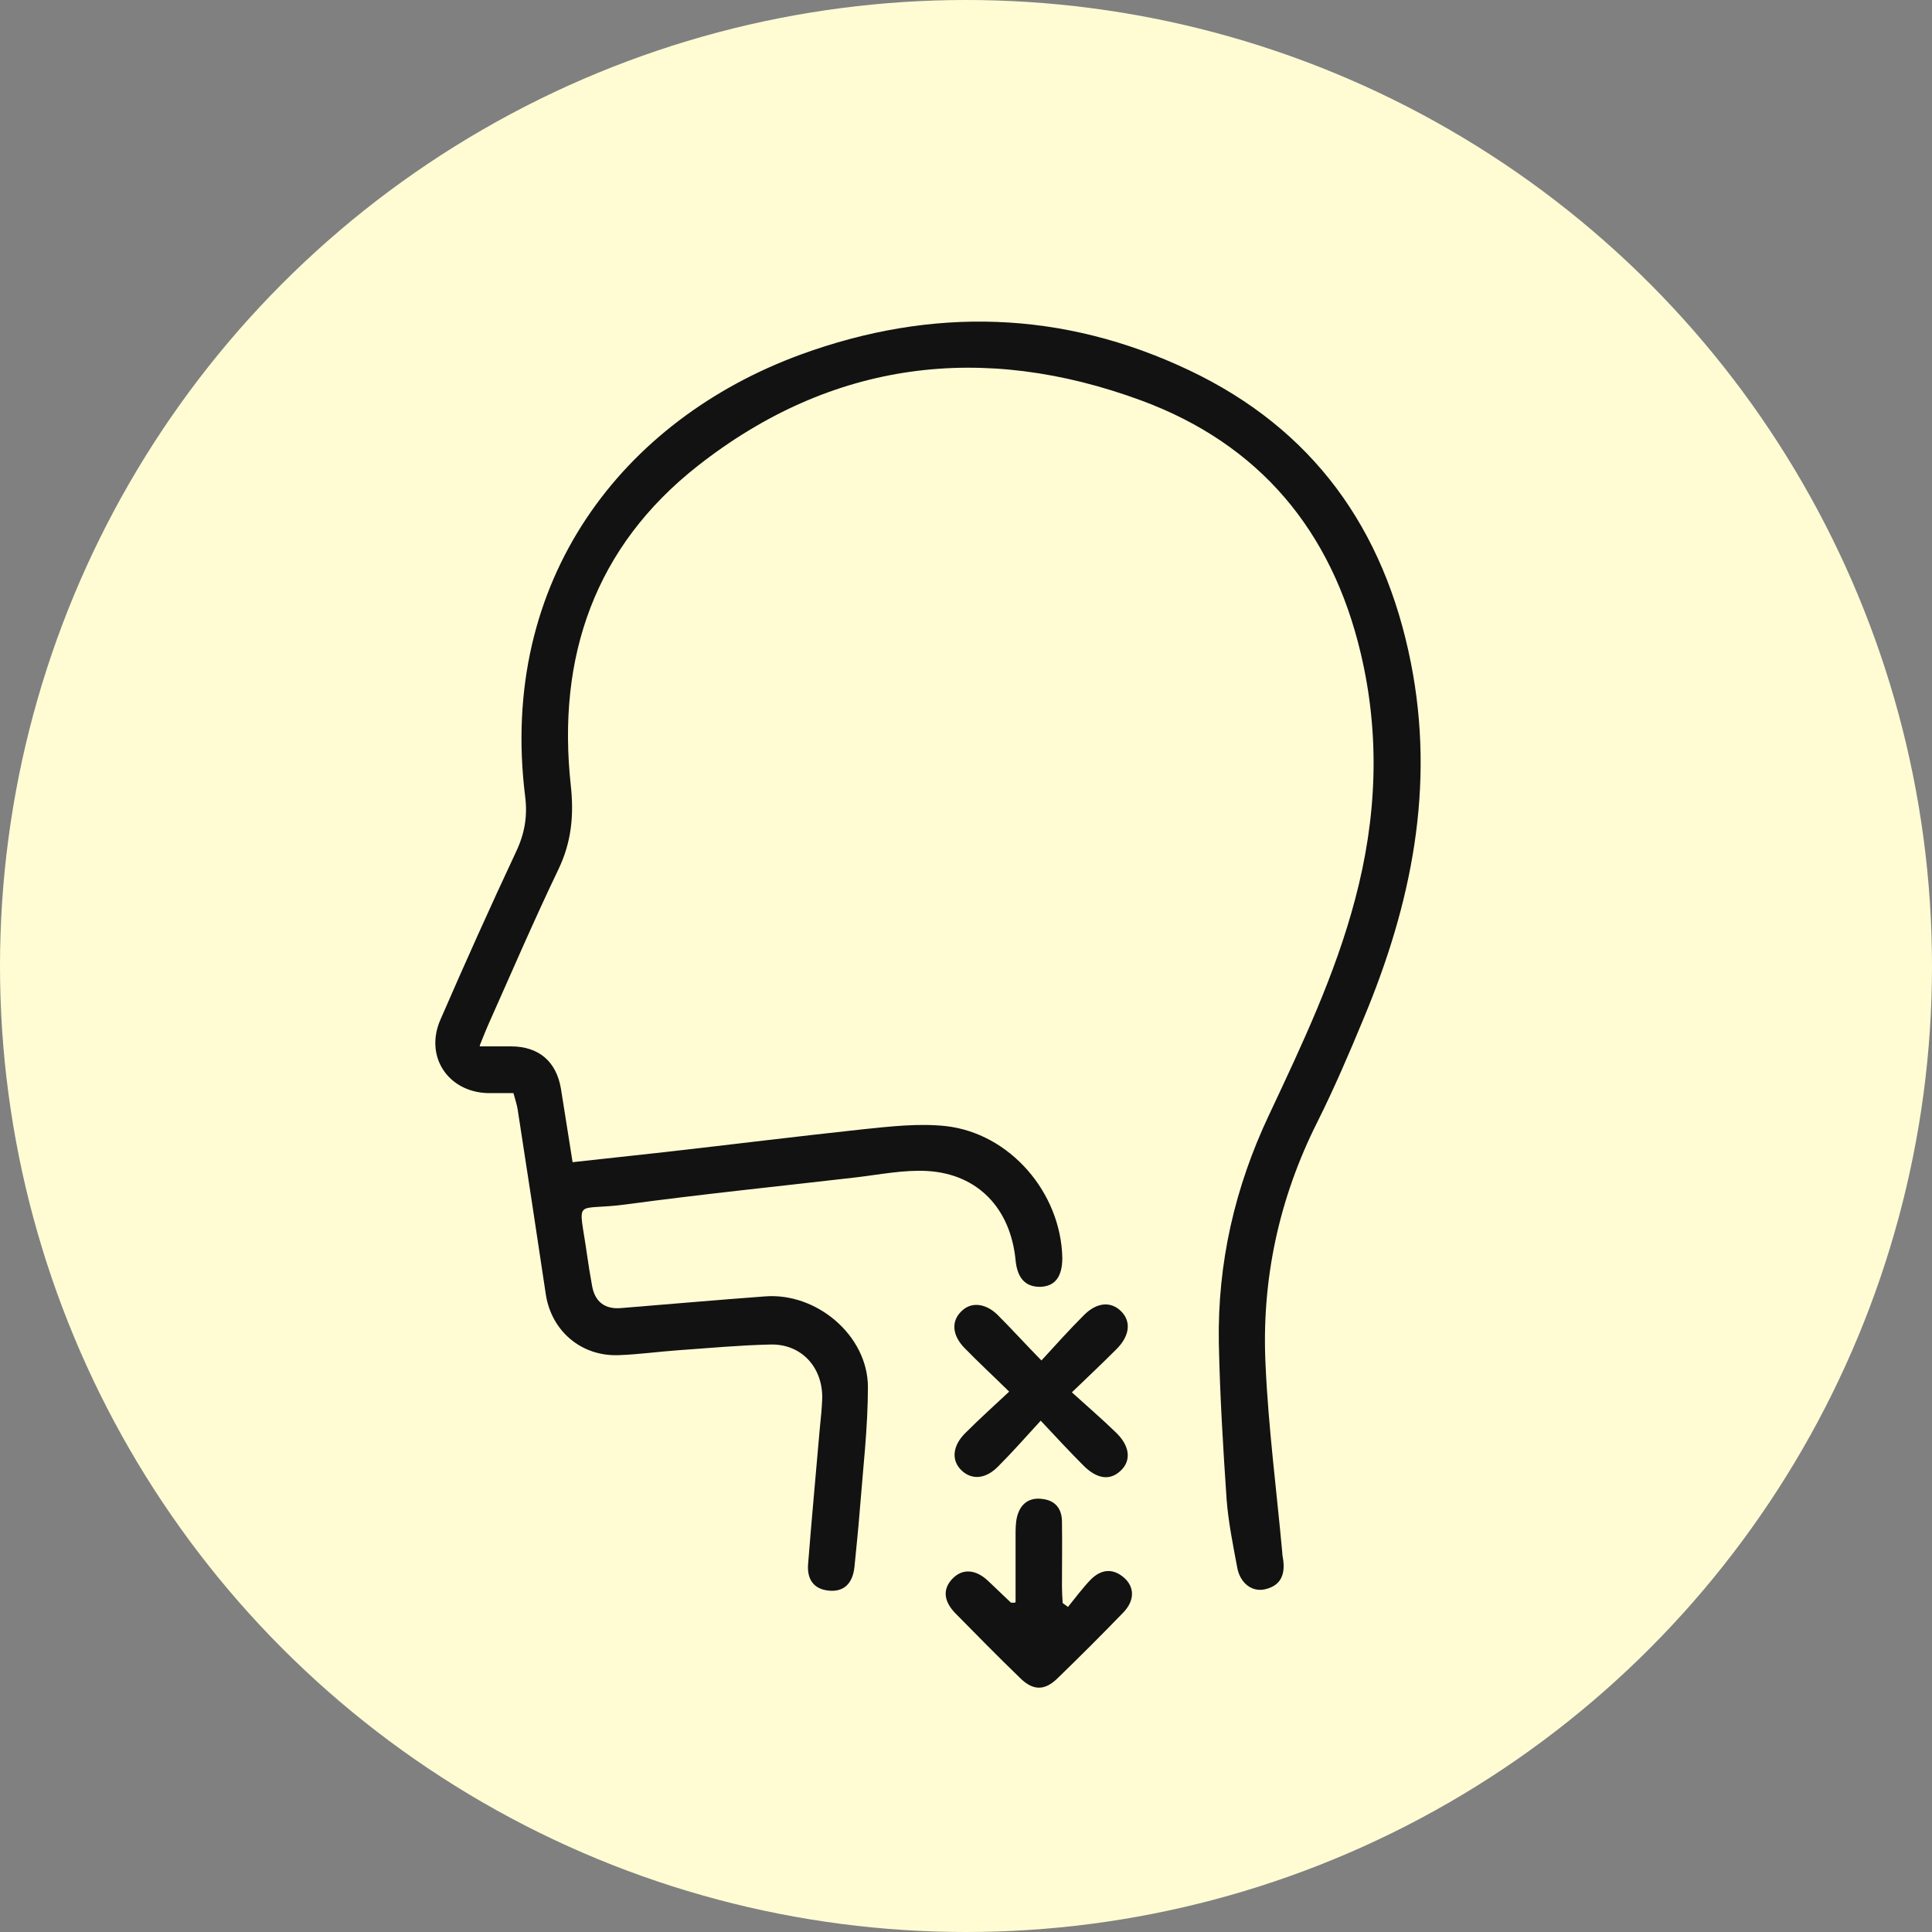
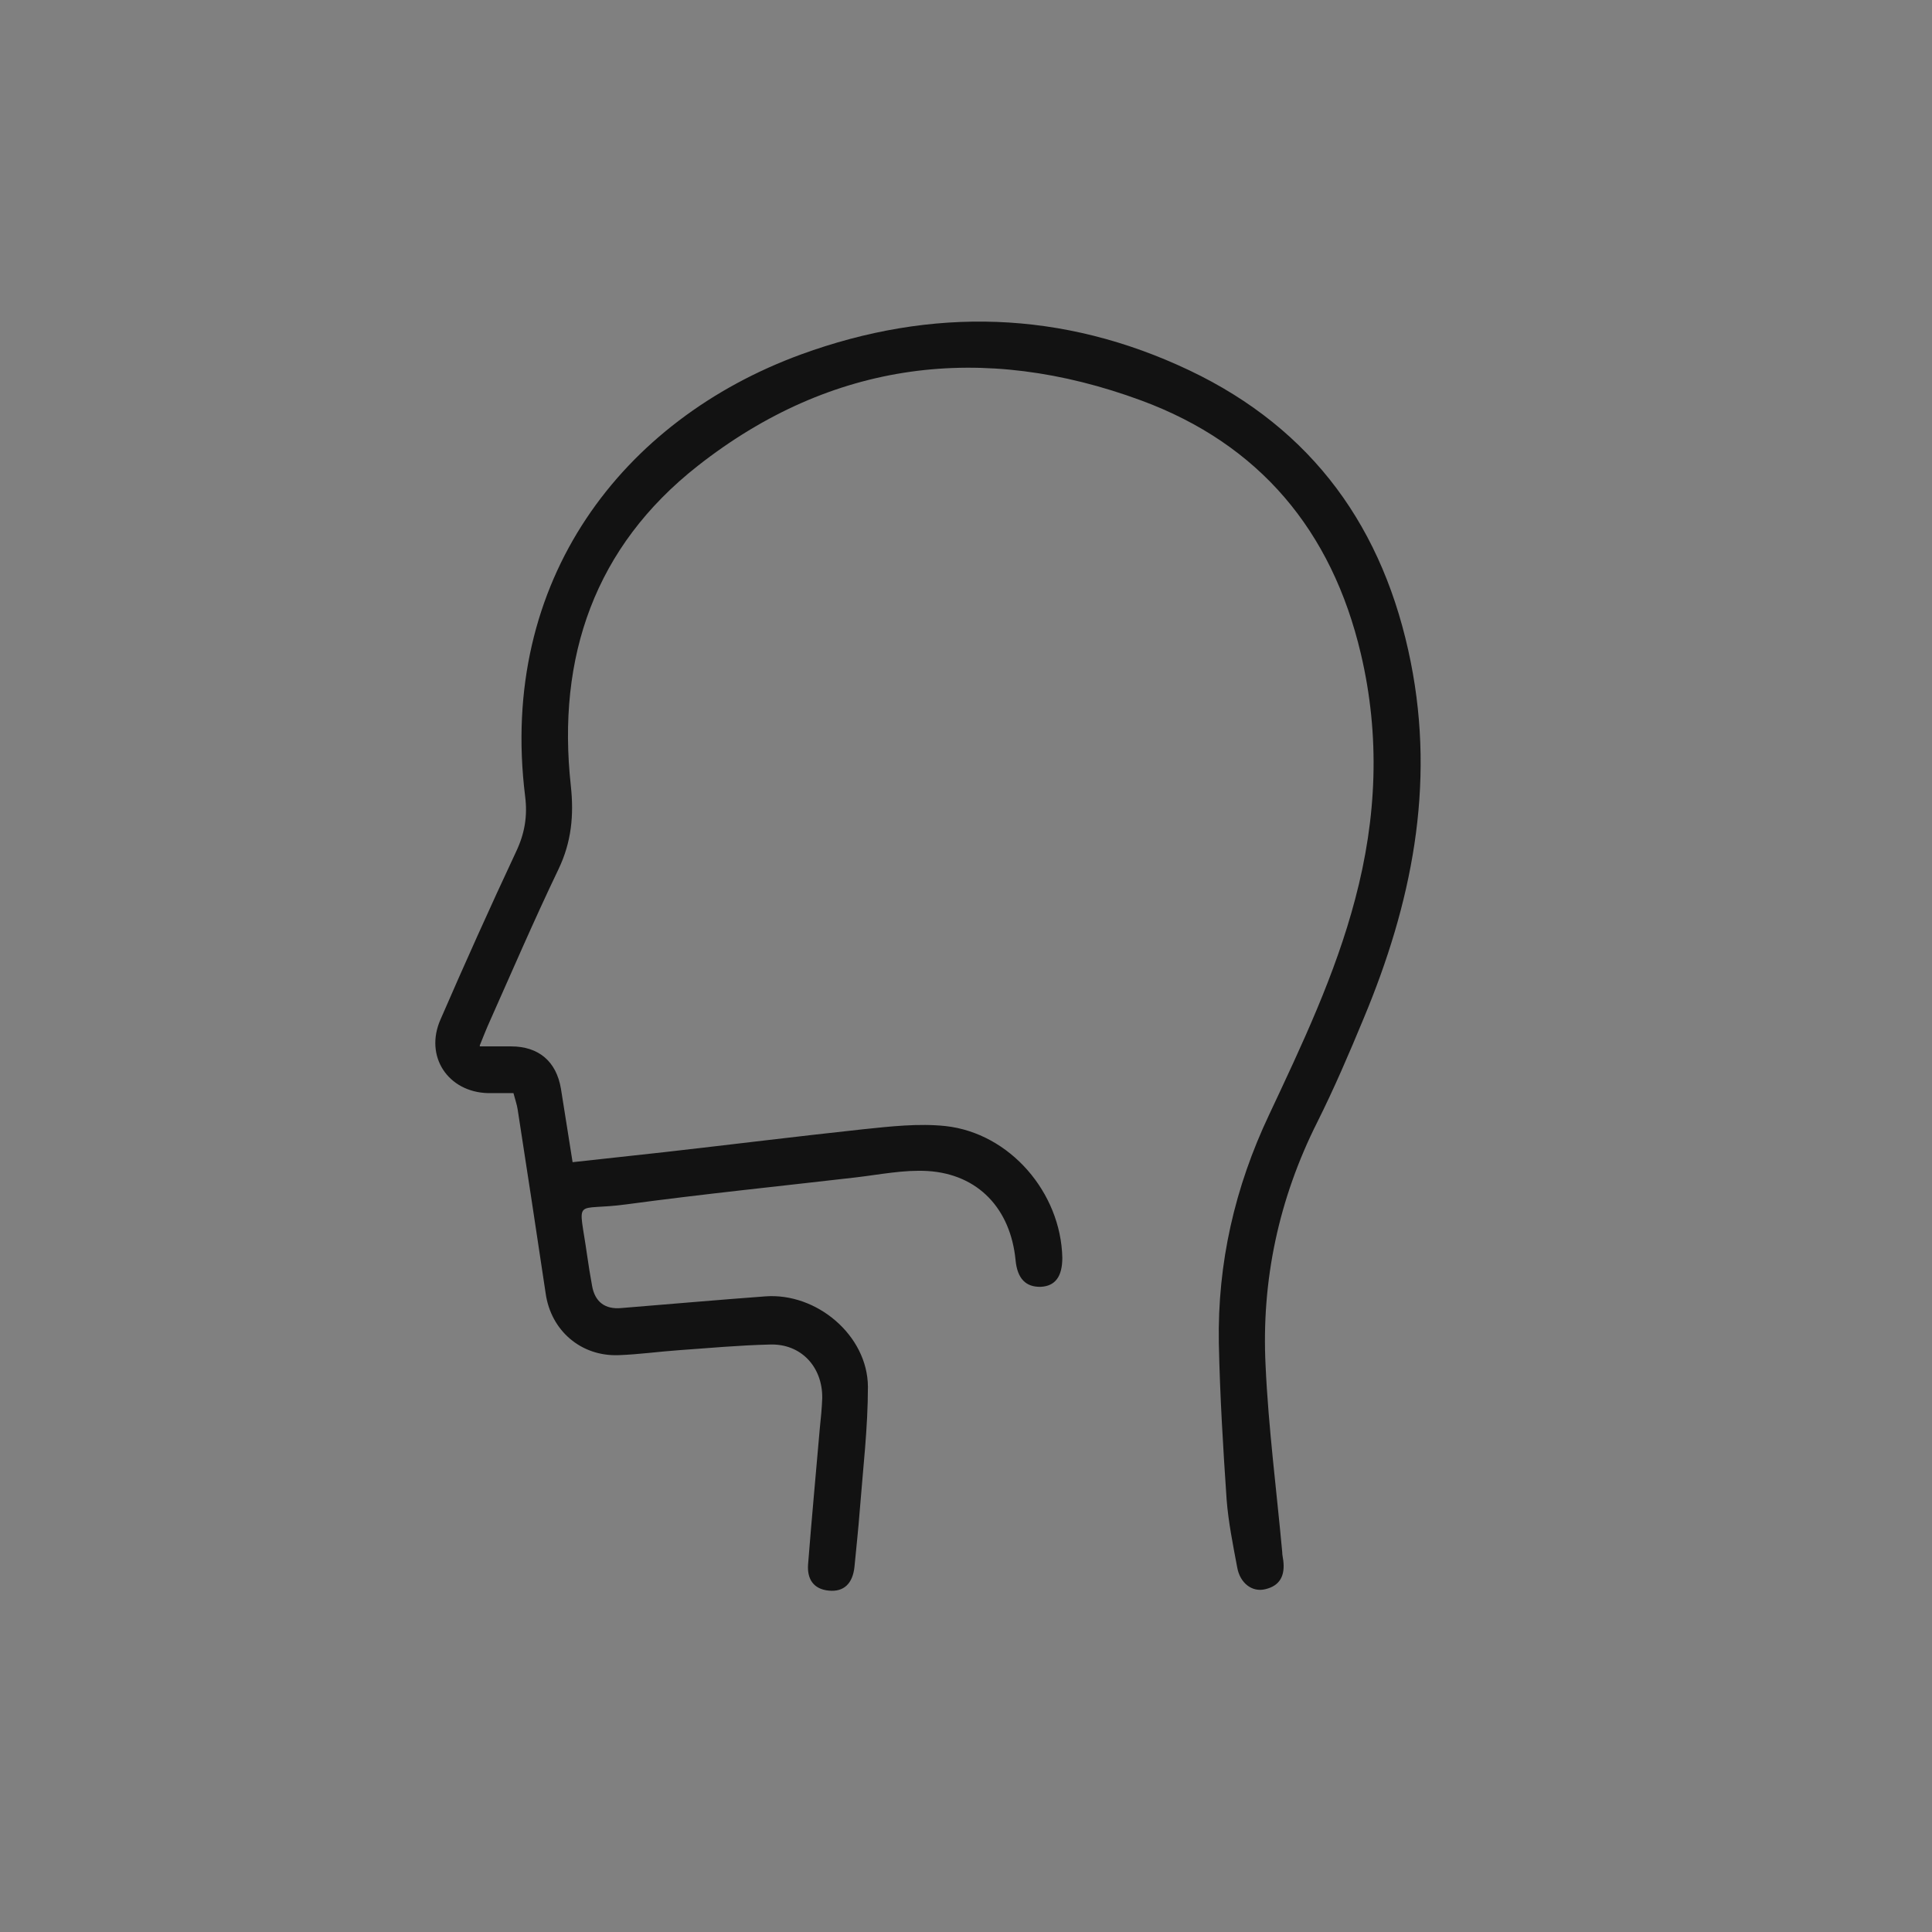
<svg xmlns="http://www.w3.org/2000/svg" id="Layer_2" viewBox="0 0 54.56 54.56">
  <rect x="0" y="0" width="54.56" height="54.56" fill="#808080" stroke="none" />
  <defs>
    <style>.cls-1{fill:#121212;}.cls-2{fill:#fffcd4;}</style>
  </defs>
  <g id="content">
    <g>
-       <circle class="cls-2" cx="27.28" cy="27.28" r="27.28" />
      <g id="LSMCTf">
        <g>
-           <path class="cls-1" d="M13.55,29.55c.35,0,.62,0,.88,0,.79,0,1.28,.43,1.41,1.19,.11,.67,.21,1.34,.33,2.08,.89-.1,1.77-.19,2.65-.29,1.85-.21,3.7-.44,5.56-.64,.77-.08,1.56-.17,2.32-.09,1.82,.2,3.26,1.88,3.3,3.72,0,.53-.2,.8-.61,.82-.42,.01-.66-.23-.71-.75-.14-1.45-1.05-2.43-2.48-2.52-.67-.04-1.35,.1-2.03,.18-2.16,.25-4.32,.47-6.47,.76-1.52,.21-1.36-.26-1.12,1.44,.04,.29,.09,.58,.14,.86,.08,.46,.37,.67,.82,.63,1.36-.11,2.72-.23,4.07-.33,1.45-.11,2.89,1.1,2.9,2.55,0,1.16-.14,2.33-.23,3.49-.04,.53-.1,1.07-.15,1.6-.05,.47-.3,.71-.72,.67-.44-.04-.62-.33-.59-.74,.1-1.28,.22-2.55,.33-3.83,.03-.29,.06-.58,.07-.87,.01-.88-.6-1.54-1.48-1.51-.86,.02-1.72,.1-2.57,.16-.57,.04-1.13,.12-1.7,.14-1.06,.04-1.91-.69-2.06-1.74-.26-1.73-.52-3.46-.79-5.19-.02-.14-.07-.28-.12-.47-.24,0-.48,0-.72,0-1.13-.03-1.8-1.04-1.34-2.08,.69-1.59,1.4-3.17,2.14-4.75,.24-.51,.32-1,.25-1.55-.76-6.11,2.76-10.64,7.79-12.48,3.7-1.35,7.39-1.25,10.97,.45,3.49,1.66,5.5,4.47,6.25,8.24,.7,3.51,.02,6.83-1.33,10.06-.41,.99-.83,1.97-1.31,2.93-1.09,2.17-1.58,4.47-1.46,6.87,.08,1.76,.31,3.52,.47,5.27,0,.08,.02,.16,.03,.24,.05,.41-.08,.71-.51,.81-.37,.09-.71-.17-.79-.61-.12-.64-.25-1.28-.3-1.92-.1-1.47-.19-2.95-.22-4.42-.04-2.26,.45-4.4,1.42-6.45,.93-1.98,1.87-3.96,2.43-6.09,.61-2.3,.71-4.6,.16-6.93-.82-3.48-2.87-5.92-6.2-7.15-4.47-1.65-8.74-1.13-12.53,1.85-2.9,2.28-3.98,5.39-3.58,9.03,.09,.83,.02,1.59-.35,2.36-.7,1.46-1.34,2.95-2,4.43-.06,.14-.12,.29-.22,.54Z" />
-           <path class="cls-1" d="M28.51,39.31c-.48-.47-.88-.84-1.27-1.24-.35-.36-.38-.75-.1-1.03,.27-.28,.68-.25,1.03,.09,.4,.4,.78,.82,1.24,1.29,.43-.47,.8-.88,1.19-1.27,.37-.38,.78-.41,1.07-.11,.28,.29,.23,.69-.14,1.06-.38,.38-.77,.75-1.26,1.22,.44,.4,.85,.75,1.24,1.13,.41,.39,.44,.81,.13,1.09-.3,.28-.67,.23-1.06-.17-.38-.38-.74-.77-1.19-1.25-.43,.47-.8,.89-1.2,1.29-.35,.36-.74,.39-1.03,.12-.3-.28-.27-.7,.11-1.07,.39-.39,.8-.76,1.25-1.18Z" />
-           <path class="cls-1" d="M28.68,45.24c0-.62,0-1.24,0-1.87,0-.18,0-.36,.04-.53,.09-.36,.33-.56,.71-.51,.36,.04,.55,.26,.56,.62,.01,.62,0,1.23,0,1.85,0,.16,.01,.31,.02,.47,.05,.04,.1,.07,.15,.11,.21-.26,.41-.53,.64-.77,.29-.29,.62-.34,.95-.05,.3,.27,.29,.65-.03,.98-.61,.63-1.23,1.25-1.86,1.86-.36,.35-.69,.35-1.06-.02-.62-.6-1.22-1.21-1.82-1.82-.34-.35-.36-.69-.08-.98,.28-.29,.66-.27,1.02,.08,.21,.2,.42,.4,.63,.6,0,0,.03,0,.11,0Z" />
+           <path class="cls-1" d="M13.55,29.55c.35,0,.62,0,.88,0,.79,0,1.28,.43,1.41,1.19,.11,.67,.21,1.34,.33,2.08,.89-.1,1.77-.19,2.65-.29,1.85-.21,3.7-.44,5.56-.64,.77-.08,1.56-.17,2.32-.09,1.82,.2,3.26,1.88,3.3,3.72,0,.53-.2,.8-.61,.82-.42,.01-.66-.23-.71-.75-.14-1.45-1.05-2.43-2.48-2.52-.67-.04-1.35,.1-2.03,.18-2.16,.25-4.32,.47-6.47,.76-1.52,.21-1.36-.26-1.12,1.44,.04,.29,.09,.58,.14,.86,.08,.46,.37,.67,.82,.63,1.36-.11,2.72-.23,4.07-.33,1.45-.11,2.89,1.1,2.9,2.55,0,1.16-.14,2.33-.23,3.49-.04,.53-.1,1.07-.15,1.6-.05,.47-.3,.71-.72,.67-.44-.04-.62-.33-.59-.74,.1-1.28,.22-2.55,.33-3.83,.03-.29,.06-.58,.07-.87,.01-.88-.6-1.54-1.48-1.51-.86,.02-1.72,.1-2.57,.16-.57,.04-1.13,.12-1.7,.14-1.06,.04-1.91-.69-2.06-1.74-.26-1.73-.52-3.46-.79-5.19-.02-.14-.07-.28-.12-.47-.24,0-.48,0-.72,0-1.13-.03-1.8-1.04-1.34-2.08,.69-1.59,1.4-3.17,2.14-4.75,.24-.51,.32-1,.25-1.55-.76-6.11,2.76-10.64,7.79-12.48,3.7-1.35,7.39-1.25,10.97,.45,3.49,1.66,5.5,4.47,6.25,8.24,.7,3.51,.02,6.83-1.33,10.06-.41,.99-.83,1.97-1.31,2.93-1.09,2.17-1.58,4.47-1.46,6.87,.08,1.76,.31,3.52,.47,5.27,0,.08,.02,.16,.03,.24,.05,.41-.08,.71-.51,.81-.37,.09-.71-.17-.79-.61-.12-.64-.25-1.28-.3-1.92-.1-1.47-.19-2.95-.22-4.42-.04-2.26,.45-4.4,1.42-6.45,.93-1.98,1.87-3.96,2.43-6.09,.61-2.3,.71-4.6,.16-6.93-.82-3.48-2.87-5.92-6.2-7.15-4.47-1.65-8.74-1.13-12.53,1.85-2.9,2.28-3.98,5.39-3.58,9.03,.09,.83,.02,1.59-.35,2.36-.7,1.46-1.34,2.95-2,4.43-.06,.14-.12,.29-.22,.54" />
        </g>
      </g>
    </g>
  </g>
</svg>